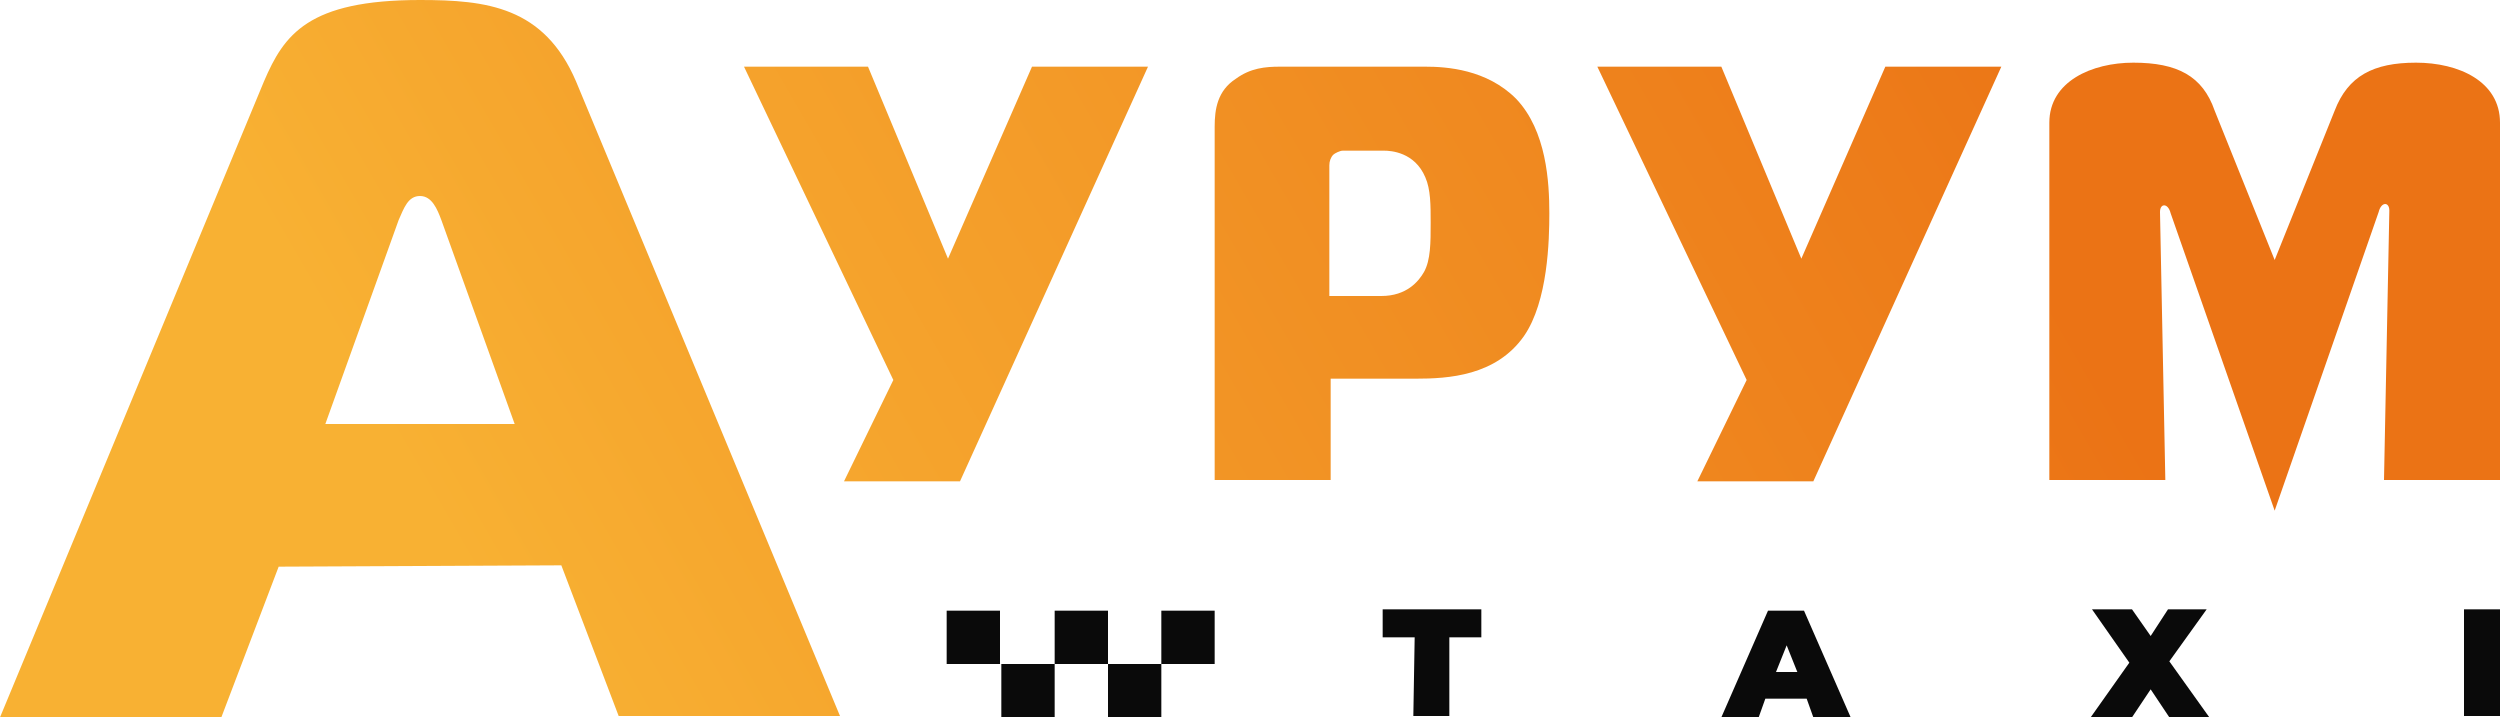
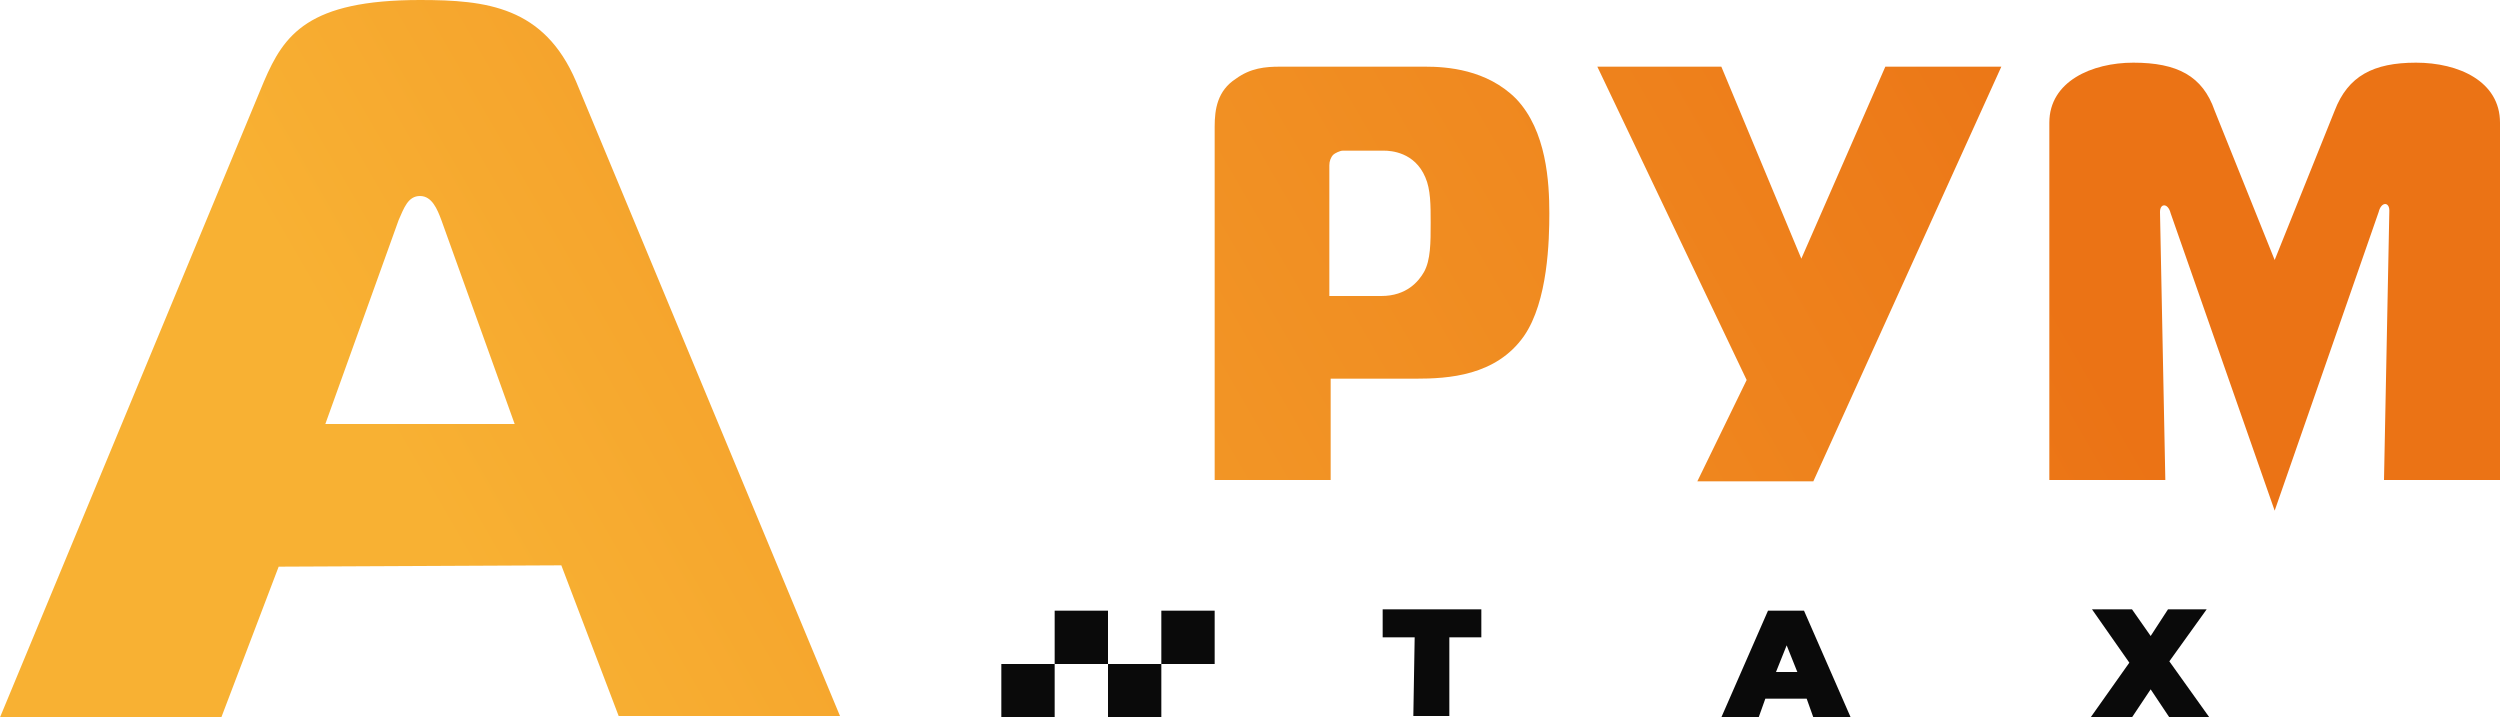
<svg xmlns="http://www.w3.org/2000/svg" version="1.1" id="Layer_1" x="0px" y="0px" viewBox="0 0 187.5 53.8" style="enable-background:new 0 0 187.5 53.8;" xml:space="preserve">
  <style type="text/css"> .st0{fill:#0A0A0A;} .st1{fill:url(#SVGID_1_);} .st2{fill:url(#SVGID_2_);} .st3{fill:url(#SVGID_3_);} .st4{fill:url(#SVGID_4_);} .st5{fill:url(#SVGID_5_);} </style>
  <g>
    <g>
      <path class="st0" d="M106.1,47.8h-2.4v-2.1h7.4v2.1h-2.4v5.9H106L106.1,47.8L106.1,47.8z" />
      <path class="st0" d="M135.5,52.4h-3.1l-0.5,1.4h-2.8l3.5-8h2.7l3.5,8H136L135.5,52.4z M134.8,50.4l-0.8-2l-0.8,2H134.8z" />
      <path class="st0" d="M162.7,53.8l-1.4-2.1l-1.4,2.1h-3.1l2.9-4.1l-2.8-4h3l1.4,2l1.3-2h2.9l-2.8,3.9l3,4.2 C165.7,53.8,162.7,53.8,162.7,53.8z" />
-       <path class="st0" d="M184.8,45.7h2.7v8h-2.7V45.7z" />
    </g>
    <g>
      <linearGradient id="SVGID_1_" gradientUnits="userSpaceOnUse" x1="16.722" y1="7.487" x2="180.879" y2="102.263" gradientTransform="matrix(1 0 0 -1 0 55.276)">
        <stop offset="0.111" style="stop-color:#F8B133" />
        <stop offset="0.874" style="stop-color:#EB7315" />
      </linearGradient>
-       <path class="st1" d="M72,36.1h-8.7l3.7-7.6L55.8,5h9.3l6,14.4L77.4,5h8.7L72,36.1z" />
      <linearGradient id="SVGID_2_" gradientUnits="userSpaceOnUse" x1="3.06" y1="-19.463" x2="186.56" y2="86.481" gradientTransform="matrix(1 0 0 -1 0 55.276)">
        <stop offset="0.111" style="stop-color:#F8B133" />
        <stop offset="0.874" style="stop-color:#EB7315" />
      </linearGradient>
      <path class="st2" d="M99.8,36h-8.7V9.5c0-1.3,0.2-2.7,1.6-3.6C93.8,5.1,94.9,5,96,5h10.9c1.6,0,4.6,0.2,6.8,2.4 c2.3,2.4,2.5,6.3,2.5,8.6c0,2-0.1,6.6-1.9,9.2c-2.1,3-5.7,3.2-8.1,3.2h-6.4V36z M103.6,22.2c1.9,0,2.8-1.1,3.2-1.8 c0.5-0.9,0.5-2.2,0.5-3.7c0-1.3,0-2.5-0.4-3.4c-0.8-1.9-2.6-2-3.1-2h-3.1c-0.2,0-0.6,0.2-0.7,0.3c-0.2,0.2-0.3,0.5-0.3,0.8v9.8 H103.6z" />
      <linearGradient id="SVGID_3_" gradientUnits="userSpaceOnUse" x1="16.141" y1="-29.799" x2="180.296" y2="64.977" gradientTransform="matrix(1 0 0 -1 0 55.276)">
        <stop offset="0.111" style="stop-color:#F8B133" />
        <stop offset="0.874" style="stop-color:#EB7315" />
      </linearGradient>
      <path class="st3" d="M136,36.1h-8.7l3.7-7.6L119.8,5h9.3l6,14.4L141.4,5h8.7L136,36.1z" />
      <linearGradient id="SVGID_4_" gradientUnits="userSpaceOnUse" x1="6.561" y1="-60.898" x2="180.029" y2="39.254" gradientTransform="matrix(1 0 0 -1 0 55.276)">
        <stop offset="0.111" style="stop-color:#F8B133" />
        <stop offset="0.874" style="stop-color:#EB7315" />
      </linearGradient>
      <path class="st4" d="M181.2,4.7c-3.2,0-5.1,1-6.1,3.6l-4.5,11.2l-4.5-11.2c-0.9-2.6-2.8-3.6-6.1-3.6c-3.1,0-6.3,1.4-6.3,4.5V36 h8.7L162,15.9c0-0.4,0.2-0.5,0.3-0.5c0.2,0,0.4,0.2,0.5,0.6l7.8,22.3l7.8-22.4c0.1-0.4,0.3-0.6,0.5-0.6c0.1,0,0.3,0.1,0.3,0.5 L178.8,36h8.7V9.2C187.5,6.1,184.4,4.7,181.2,4.7z" />
      <linearGradient id="SVGID_5_" gradientUnits="userSpaceOnUse" x1="15.145" y1="11.462" x2="152.286" y2="90.64" gradientTransform="matrix(1 0 0 -1 0 55.276)">
        <stop offset="0.111" style="stop-color:#F8B133" />
        <stop offset="0.874" style="stop-color:#EB7315" />
      </linearGradient>
      <path class="st5" d="M42.1,42.4l4.3,11.3H63L43.2,6.1C40.8,0.5,36.5,0,31.5,0c-8.4,0-10.2,2.6-11.7,6.1L0,53.8h16.6l4.3-11.3 L42.1,42.4L42.1,42.4z M29.9,16.5c0.4-0.9,0.7-1.8,1.6-1.8c0.9,0,1.3,1,1.6,1.8l5.5,15.3H24.4L29.9,16.5z" />
    </g>
    <g>
      <rect x="79.1" y="45.8" class="st0" width="4" height="4" />
      <rect x="75.1" y="49.8" class="st0" width="4" height="4" />
      <rect x="83.1" y="49.8" class="st0" width="4" height="4" />
      <rect x="87.1" y="45.8" class="st0" width="4" height="4" />
-       <rect x="71" y="45.8" class="st0" width="4" height="4" />
    </g>
  </g>
</svg>